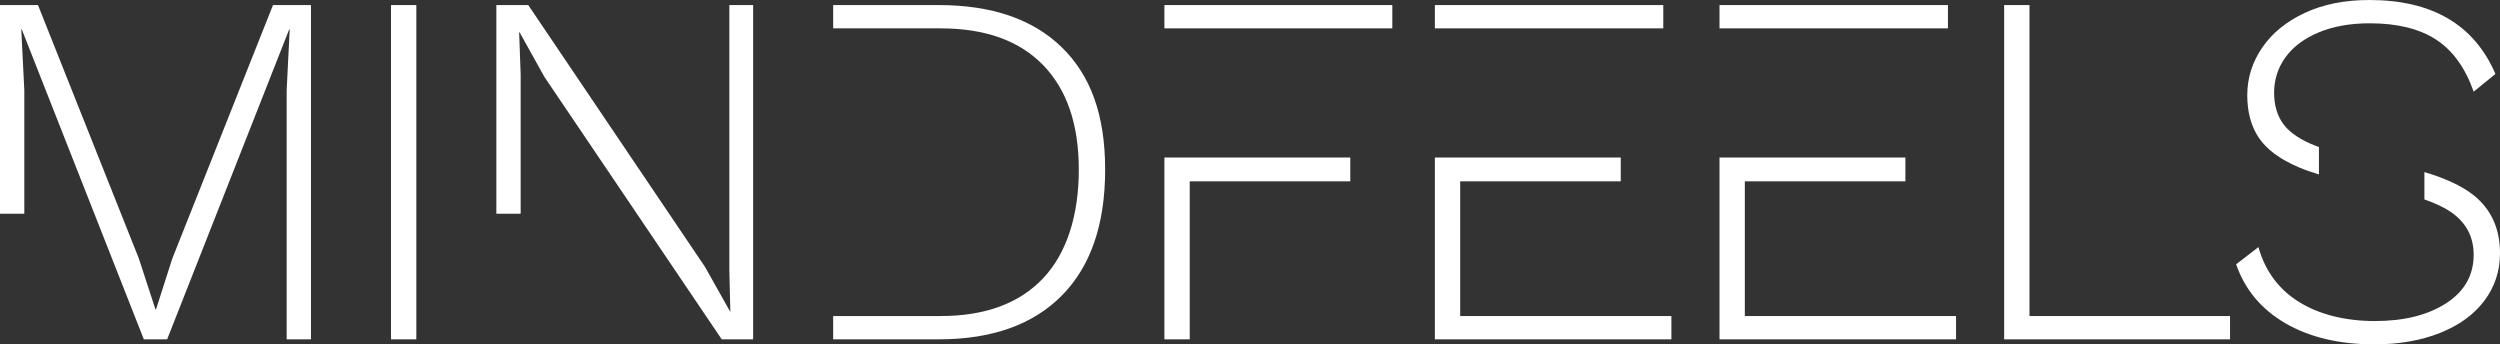
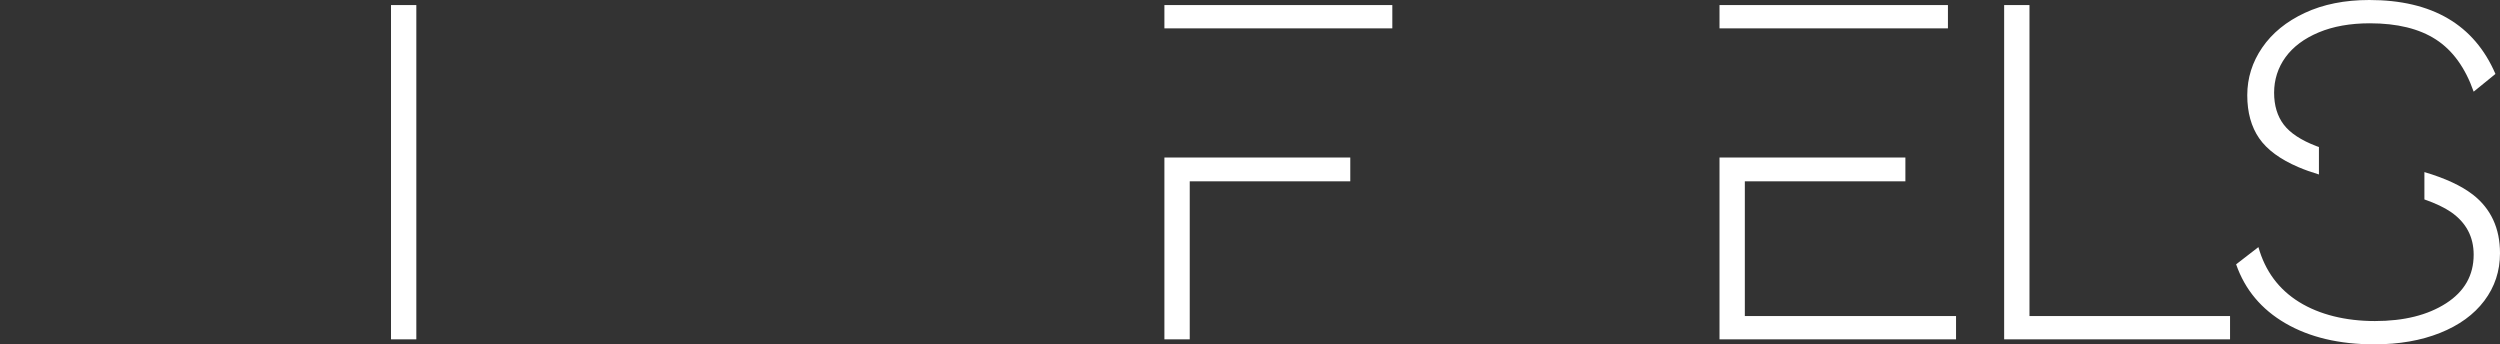
<svg xmlns="http://www.w3.org/2000/svg" id="Livello_1" data-name="Livello 1" viewBox="0 0 394.88 54.4">
  <rect x="0" y="0" width="394.88" height="54.4" fill="#333333" stroke="none" />
  <defs>
    <style>
      .cls-1 {
        fill: #fff;
      }
    </style>
  </defs>
-   <path class="cls-1" d="M49.12,53.6h-3.84V14.24l.48-9.6h-.08l-19.28,48.96h-3.68L3.44,4.64h-.08l.48,9.6v19.52H0V.8h6l15.92,40,2.64,8.08h.08l2.56-8L43.12.8h6v52.8Z" />
  <path class="cls-1" d="M65.76,53.6h-4V.8h4v52.8Z" />
-   <path class="cls-1" d="M118.96,53.6h-4.96l-28-41.44-3.92-7.04h-.08l.24,6.64v22h-3.84V.8h5.04l27.92,41.36,4,7.12-.16-6.64V.8h3.76v52.8Z" />
-   <path class="cls-1" d="M148.56,4.48c7.04,0,12.44,1.93,16.2,5.8,3.76,3.87,5.64,9.37,5.64,16.52s-1.88,13.19-5.64,17.16c-3.76,3.97-9.16,5.96-16.2,5.96h-16.93s-.02,0-.03,0v3.68h16.64c8.43,0,14.92-2.31,19.48-6.92,4.56-4.61,6.84-11.24,6.84-19.88s-2.28-14.87-6.84-19.32c-4.56-4.45-11.05-6.68-19.48-6.68h-16.64v3.68" />
  <polyline class="cls-1" points="219.92 4.48 219.92 .8 183.92 .8 183.92 4.48" />
  <polyline class="cls-1" points="183.92 24.88 183.92 53.6 187.92 53.6 187.92 28.64 213.28 28.64 213.28 24.88" />
  <g>
-     <polyline class="cls-1" points="262.72 4.48 262.72 .8 226.64 .8 226.64 4.48" />
-     <polyline class="cls-1" points="226.64 24.88 226.64 53.6 264 53.6 264 49.92 230.64 49.92 230.64 28.64 256 28.64 256 24.88" />
-   </g>
+     </g>
  <path class="cls-1" d="M352.24,49.92v3.68h-35.68V.8h4v49.12h31.68Z" />
  <g>
    <path class="cls-1" d="M363.04,26.4c.96.41,2.05.8,3.24,1.16v-4.34c-.13-.05-.27-.1-.4-.14-2.43-.93-4.15-2.07-5.16-3.4-1.01-1.33-1.52-3.01-1.52-5.04s.6-3.95,1.8-5.6c1.2-1.65,2.95-2.96,5.24-3.92s4.99-1.44,8.08-1.44c4.32,0,7.8.85,10.44,2.56,2.64,1.71,4.63,4.45,5.96,8.24l3.44-2.8c-3.36-7.79-10-11.68-19.92-11.68-3.89,0-7.29.68-10.2,2.04-2.91,1.36-5.15,3.19-6.72,5.48-1.57,2.29-2.36,4.8-2.36,7.52s.63,4.99,1.88,6.8c1.25,1.81,3.32,3.33,6.2,4.56Z" />
    <path class="cls-1" d="M390.56,30.72c-1.78-1.38-4.32-2.56-7.62-3.54v4.32c1.75.61,3.17,1.28,4.22,2.01,2.37,1.65,3.56,3.89,3.56,6.72,0,3.25-1.45,5.81-4.36,7.68-2.91,1.87-6.65,2.8-11.24,2.8s-8.73-1-11.96-3c-3.23-2-5.37-4.89-6.44-8.68l-3.52,2.72c1.39,4,3.99,7.11,7.8,9.32,3.81,2.21,8.49,3.32,14.04,3.32,3.89,0,7.35-.6,10.36-1.8,3.01-1.2,5.35-2.89,7-5.08,1.65-2.19,2.48-4.69,2.48-7.52,0-3.95-1.44-7.04-4.32-9.28Z" />
  </g>
  <g>
    <polyline class="cls-1" points="307.68 4.48 307.68 .8 271.6 .8 271.6 4.48" />
    <polyline class="cls-1" points="271.6 24.88 271.6 53.6 308.96 53.6 308.96 49.92 275.6 49.92 275.6 28.64 300.96 28.64 300.96 24.88" />
  </g>
</svg>